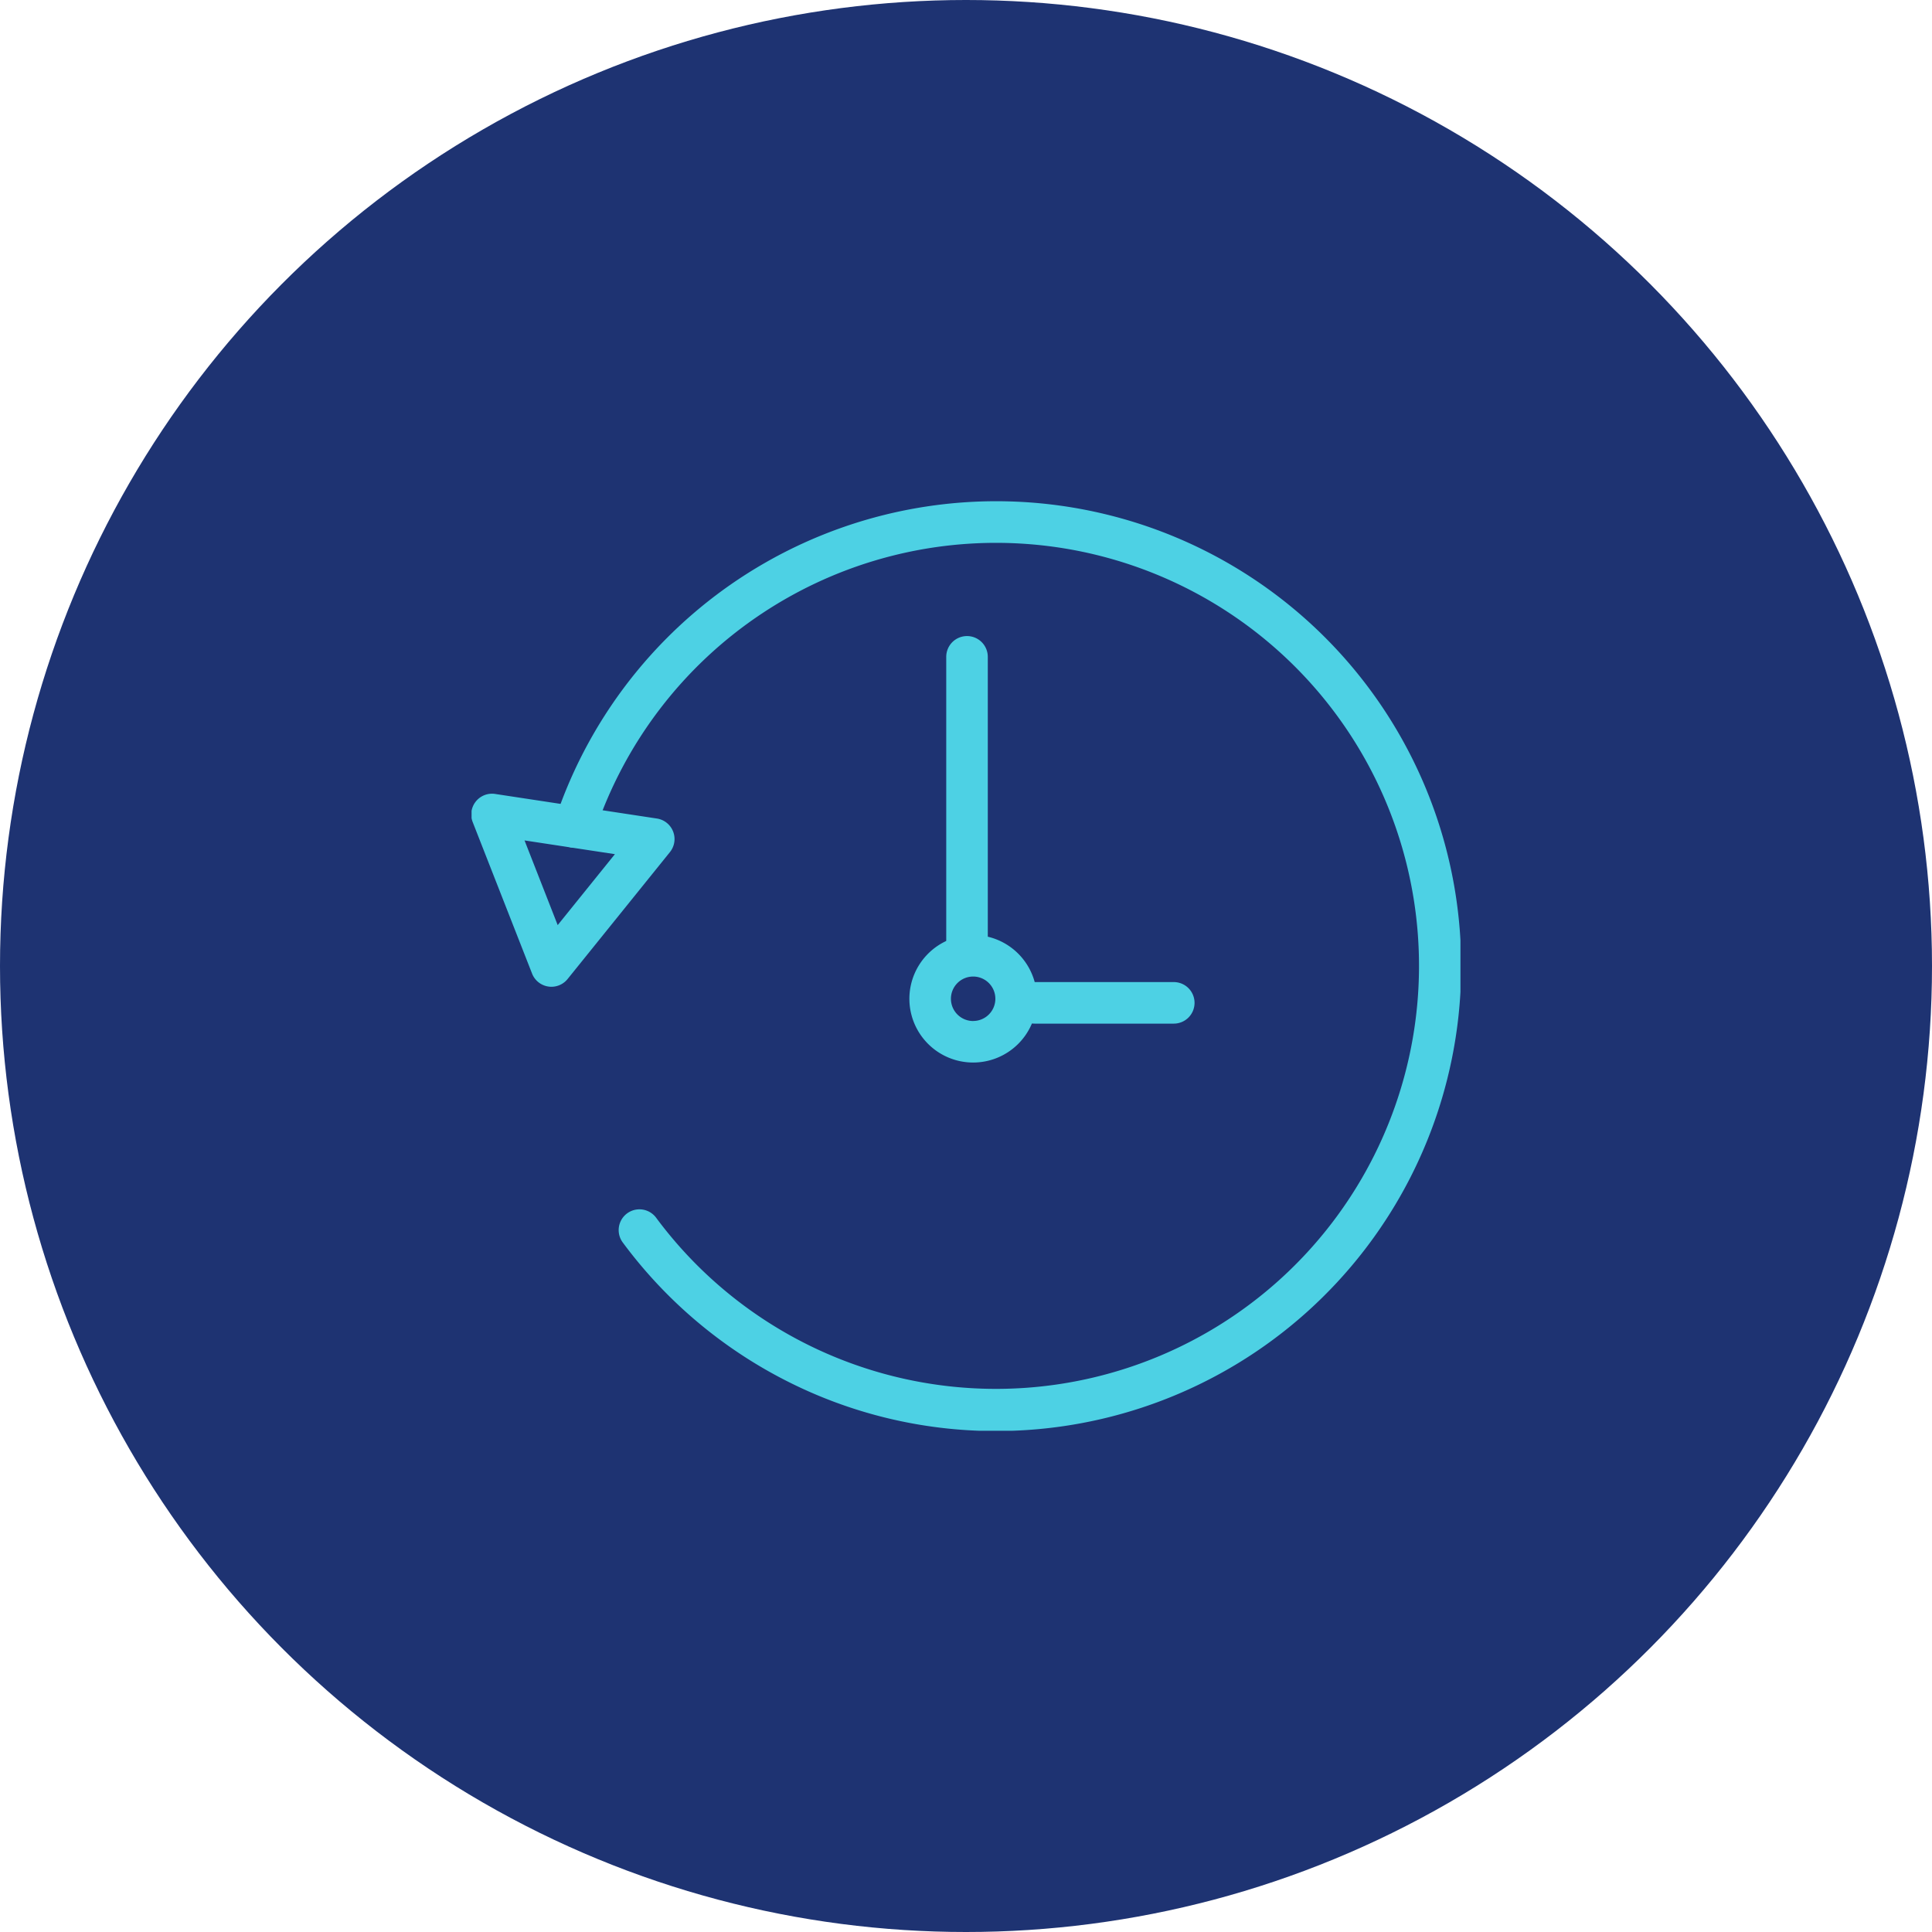
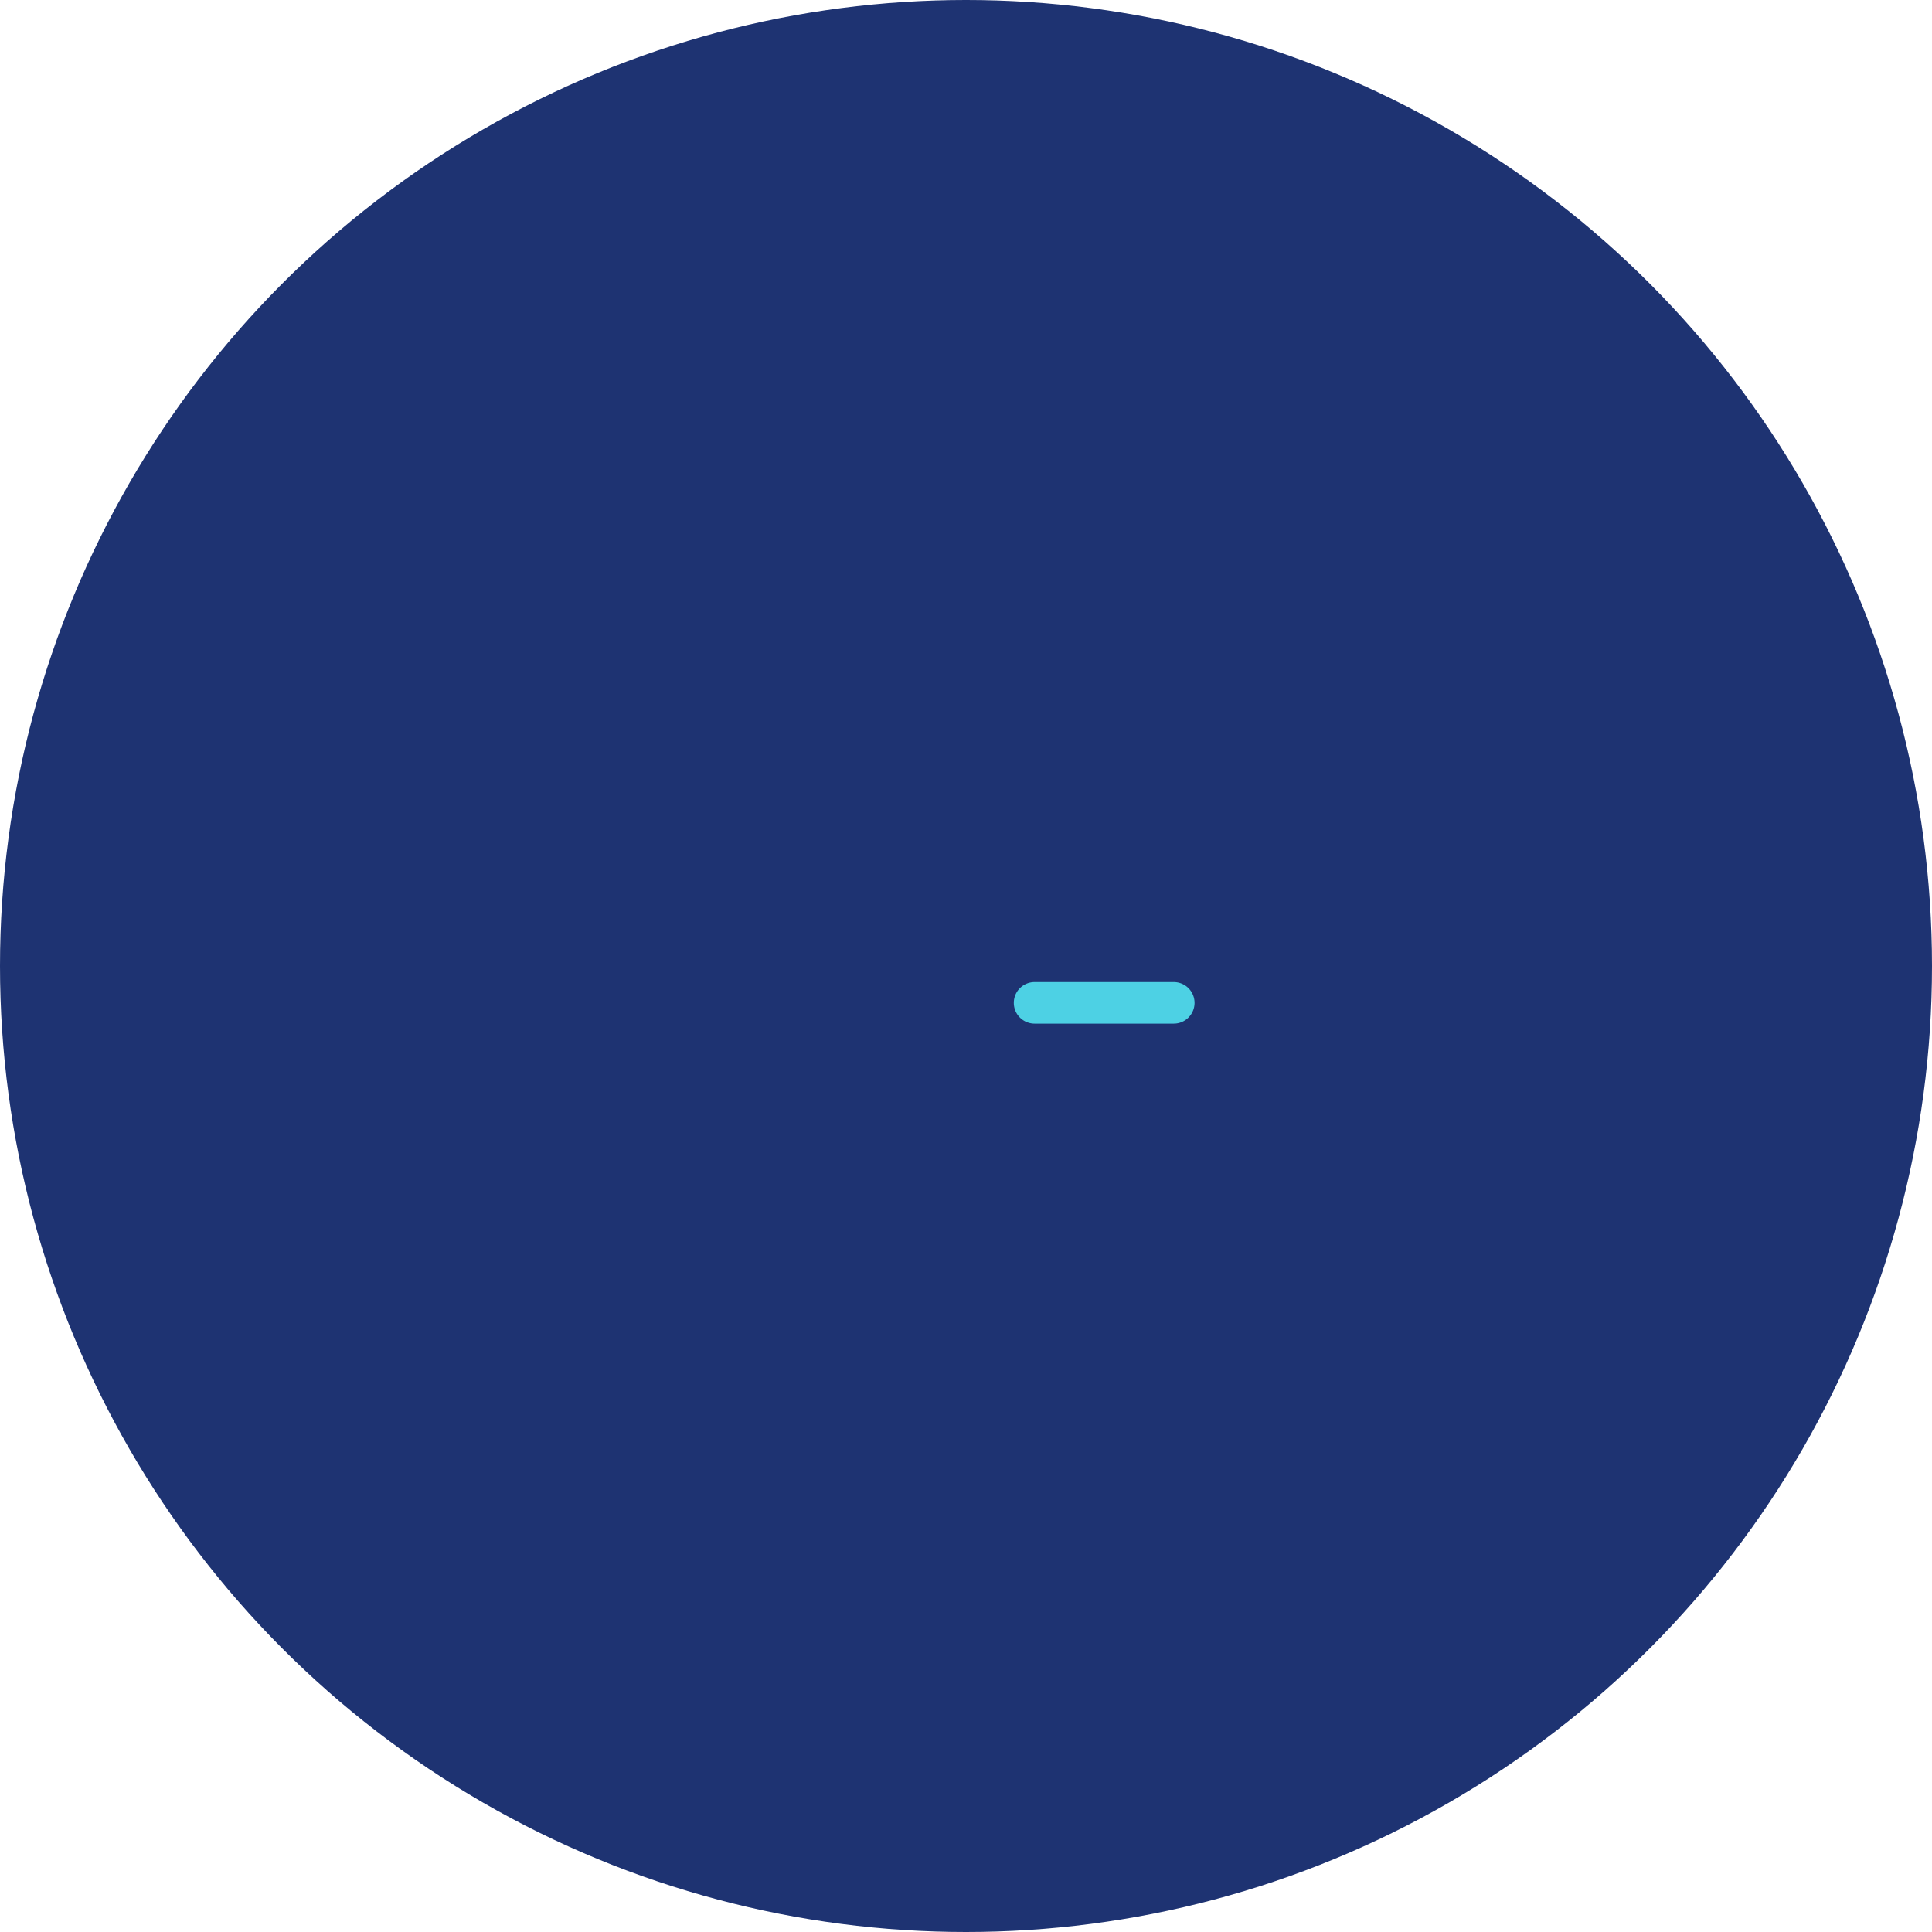
<svg xmlns="http://www.w3.org/2000/svg" width="186" height="186" viewBox="0 0 186 186">
  <defs>
    <style>.a{fill:none;stroke:#4dd1e4;stroke-width:4px;}.b{fill:#1e3372;}.c{clip-path:url(#a);}.d{fill:#4dd1e4;}</style>
    <clipPath id="a">
      <rect class="a" width="95.203" height="89.489" />
    </clipPath>
  </defs>
  <g transform="translate(-867 -856)">
    <g transform="translate(0 -754)">
      <circle class="b" cx="93" cy="93" r="93" transform="translate(867 1610)" />
    </g>
    <g transform="translate(912.399 904.255)">
      <g class="c" transform="translate(0 0)">
-         <path class="d" d="M41.227,88.223a44.452,44.452,0,0,1-20.433-4.979A44.88,44.88,0,0,1,5.318,70.062,2,2,0,0,1,8.54,67.691a40.725,40.725,0,1,0-5.964-37,2,2,0,0,1-3.8-1.25,44.758,44.758,0,1,1,42.451,58.78Z" transform="translate(9.234 1.295)" />
-         <path class="d" d="M26.653,8.35a2,2,0,0,1,.3.023l15.571,2.366a2,2,0,0,1,1.256,3.233L33.927,26.192a2,2,0,0,1-3.419-.526L24.791,11.08a2,2,0,0,1,1.862-2.73Zm11.83,5.82-8.7-1.322L32.975,21Z" transform="translate(-24.683 19.808)" />
-         <path class="d" d="M0,29.4a2,2,0,0,1-2-2V0A2,2,0,0,1,0-2,2,2,0,0,1,2,0V27.4A2,2,0,0,1,0,29.4Z" transform="translate(47.699 14.981)" />
        <path class="d" d="M13.4,2H0A2,2,0,0,1-2,0,2,2,0,0,1,0-2H13.4a2,2,0,0,1,2,2A2,2,0,0,1,13.4,2Z" transform="translate(54.204 48.293)" />
-         <path class="d" d="M18.82,13.018a6.139,6.139,0,1,1-6.141,6.141A6.147,6.147,0,0,1,18.82,13.018Zm0,8.278a2.139,2.139,0,1,0-2.141-2.138A2.141,2.141,0,0,0,18.82,21.3Z" transform="translate(29.471 28.742)" />
      </g>
    </g>
  </g>
</svg>